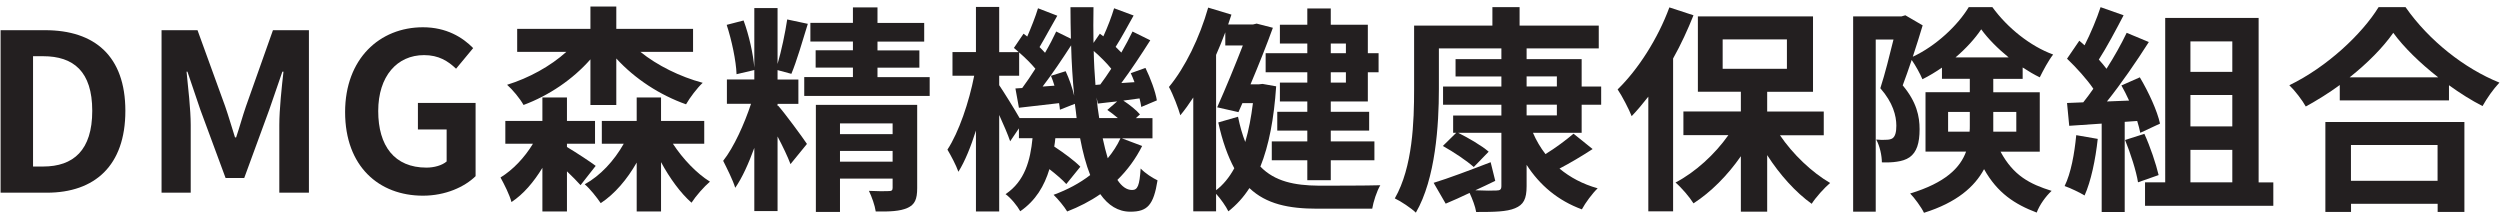
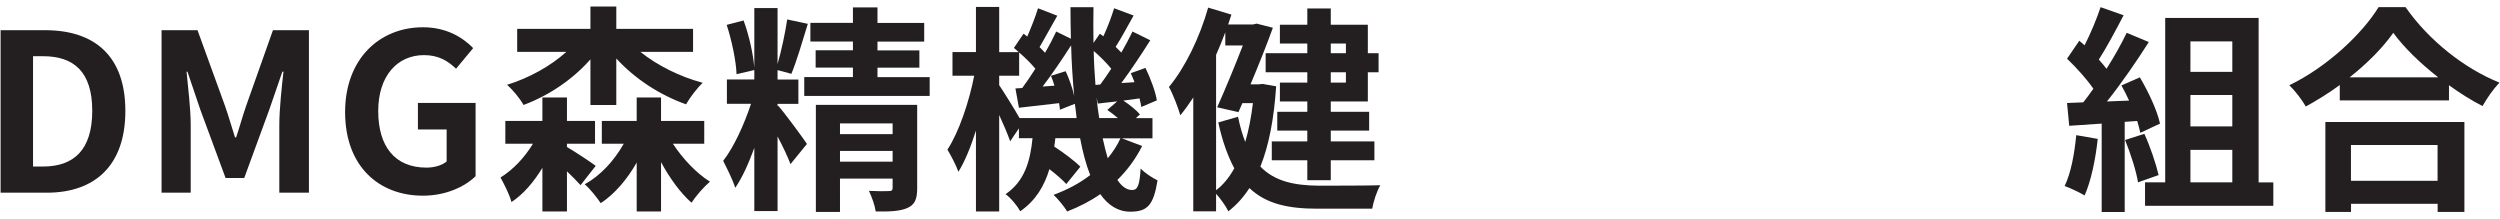
<svg xmlns="http://www.w3.org/2000/svg" id="_レイヤー_2" viewBox="0 0 342 30">
  <defs>
    <style>.cls-1{fill:none;}.cls-2{fill:#231f20;}</style>
  </defs>
  <g id="_レイヤー_1-2">
-     <path class="cls-2" d="M.08,4.13h6.09c6.78,0,10.98,3.54,10.98,11.04s-4.2,11.19-10.74,11.19H.08V4.13ZM5.9,22.78c4.14,0,6.72-2.22,6.72-7.62s-2.58-7.47-6.72-7.47h-1.38v15.09h1.38Z" />
+     <path class="cls-2" d="M.08,4.13h6.09c6.78,0,10.98,3.54,10.98,11.04s-4.2,11.19-10.74,11.19H.08V4.13M5.9,22.78c4.14,0,6.72-2.22,6.72-7.62s-2.58-7.47-6.72-7.47h-1.38v15.09h1.38Z" />
    <path class="cls-2" d="M22.1,4.13h4.92l3.78,10.41c.48,1.38.9,2.85,1.35,4.26h.15c.48-1.41.87-2.88,1.35-4.26l3.69-10.41h4.92v22.23h-4.05v-9.27c0-2.1.33-5.19.57-7.29h-.15l-1.8,5.22-3.42,9.33h-2.55l-3.45-9.33-1.77-5.22h-.12c.21,2.1.57,5.19.57,7.29v9.27h-3.99V4.13Z" />
    <path class="cls-2" d="M47.21,15.34c0-7.32,4.74-11.61,10.65-11.61,3.21,0,5.43,1.38,6.87,2.85l-2.34,2.82c-1.11-1.05-2.37-1.86-4.38-1.86-3.69,0-6.27,2.88-6.27,7.65s2.22,7.74,6.6,7.74c1.05,0,2.13-.3,2.76-.84v-4.38h-3.93v-3.63h7.89v10.02c-1.5,1.47-4.11,2.67-7.2,2.67-6.03,0-10.65-4.02-10.65-11.43Z" />
    <path class="cls-2" d="M77.56,20.11c1.17.69,3.36,2.13,3.93,2.58l-2.07,2.64c-.42-.48-1.14-1.2-1.86-1.89v5.49h-3.36v-5.97c-1.17,1.92-2.58,3.6-4.23,4.68-.27-1.02-.99-2.43-1.5-3.36,1.71-1.05,3.3-2.73,4.44-4.62h-3.78v-3.12h5.07v-3.21h3.36v3.21h3.84v3.12h-3.84v.45ZM80.77,8.12c-2.4,2.73-5.67,4.95-9.15,6.24-.48-.87-1.5-2.1-2.25-2.76,3-.93,5.94-2.55,8.1-4.5h-6.72v-3.15h10.02V.89h3.54v3.06h10.5v3.15h-7.2c2.31,1.86,5.4,3.39,8.52,4.23-.75.69-1.77,2.04-2.28,2.94-3.57-1.26-6.99-3.48-9.54-6.27v6.36h-3.54v-6.24ZM92.05,19.66c1.38,2.1,3.24,4.05,5.07,5.19-.81.69-1.92,1.95-2.52,2.88-1.5-1.32-2.97-3.33-4.17-5.55v6.75h-3.33v-6.69c-1.32,2.31-3,4.29-4.92,5.55-.51-.75-1.47-1.98-2.19-2.58,2.13-1.17,4.02-3.21,5.34-5.55h-3v-3.12h4.77v-3.21h3.33v3.21h5.91v3.12h-4.29Z" />
    <path class="cls-2" d="M106.43,14.44c.78.84,3.39,4.38,3.96,5.25l-2.25,2.76c-.36-.96-1.05-2.43-1.77-3.78v10.2h-3.18v-8.64c-.78,2.13-1.65,4.08-2.61,5.46-.33-1.08-1.14-2.67-1.65-3.69,1.47-1.86,2.91-5.07,3.81-7.8h-3.3v-3.33h3.75v-1.29l-2.43.57c-.06-1.8-.66-4.65-1.35-6.75l2.31-.6c.75,2.01,1.32,4.62,1.47,6.45V1.1h3.18v7.65c.54-1.83,1.05-4.29,1.32-6.09l2.82.6c-.72,2.34-1.53,5.13-2.25,6.84l-1.89-.51v1.29h2.85v3.33h-2.85v.3l.06-.06ZM127.18,10.54v2.58h-17.16v-2.58h6.66v-1.29h-5.1v-2.37h5.1v-1.2h-5.82v-2.55h5.82V1.01h3.36v2.13h6.39v2.55h-6.39v1.2h5.73v2.37h-5.73v1.29h7.14ZM125.47,25.75c0,1.47-.3,2.25-1.35,2.7-.99.45-2.4.51-4.32.48-.12-.84-.54-2.01-.93-2.82,1.11.06,2.37.06,2.73.03.39,0,.51-.12.51-.45v-1.26h-7.2v4.56h-3.3v-14.64h13.86v11.4ZM114.91,16.88v1.47h7.2v-1.47h-7.2ZM122.11,22.12v-1.47h-7.2v1.47h7.2Z" />
    <path class="cls-2" d="M156.25,19.96c-.87,1.74-2.01,3.3-3.39,4.65.6.9,1.26,1.38,2.01,1.38s1.02-.57,1.17-2.94c.66.69,1.62,1.29,2.31,1.62-.54,3.39-1.38,4.29-3.72,4.29-1.68,0-3.03-.87-4.11-2.4-1.38.96-2.91,1.74-4.53,2.37-.39-.66-1.26-1.71-1.86-2.28,1.89-.69,3.57-1.59,5.01-2.7-.57-1.44-1.02-3.12-1.38-5.04h-3.39c-.03.39-.09.78-.15,1.14,1.32.87,2.79,1.95,3.57,2.76l-1.92,2.37c-.51-.57-1.38-1.32-2.31-2.04-.69,2.28-1.86,4.29-3.99,5.76-.39-.72-1.29-1.83-2.01-2.34,2.64-1.77,3.39-4.62,3.69-7.65h-1.86v-1.35l-1.2,1.77c-.3-.9-.9-2.28-1.5-3.6v13.2h-3.18v-11.07c-.69,2.19-1.5,4.2-2.4,5.64-.33-.93-1.02-2.22-1.5-3.03,1.56-2.37,2.97-6.54,3.66-10.11h-2.97v-3.24h3.21V.95h3.18v6.18h2.67c-.21-.21-.45-.39-.66-.57l1.32-1.95.51.39c.54-1.26,1.14-2.76,1.47-3.87l2.64,1.02c-.84,1.44-1.71,3.09-2.43,4.29.27.27.54.54.75.78.6-1.02,1.11-2.01,1.53-2.91l2.01.99c-.03-1.41-.06-2.85-.06-4.32h3.15c-.03,1.68-.03,3.3,0,4.89l.87-1.26.48.36c.57-1.23,1.14-2.73,1.47-3.84l2.67.99c-.84,1.5-1.71,3.12-2.46,4.29l.78.78c.57-.99,1.11-2.01,1.53-2.88l2.43,1.2c-1.2,1.89-2.64,4.08-3.96,5.85l1.8-.12c-.15-.42-.33-.84-.51-1.23l2.01-.72c.69,1.41,1.38,3.27,1.56,4.44l-2.13.9c-.06-.33-.12-.75-.24-1.17l-2.22.3c.87.57,1.8,1.32,2.28,1.89l-.57.51h2.28v2.76h-4.2l2.79,1.05ZM147.28,16.15c-.06-.63-.15-1.29-.24-1.95l-2.04.81c-.03-.27-.06-.57-.12-.9-1.95.21-3.81.45-5.49.63l-.48-2.64.93-.06c.57-.78,1.2-1.68,1.8-2.64-.57-.69-1.41-1.53-2.22-2.22v3.18h-2.73v1.29c.63.93,2.07,3.24,2.79,4.5h7.8ZM145.78,9.74c.48,1.02.93,2.31,1.17,3.36-.21-2.19-.36-4.5-.42-6.9-1.2,1.86-2.61,3.96-3.9,5.64l1.62-.12c-.15-.48-.3-.93-.48-1.35l2.01-.63ZM150.52,11.56c.48-.63.99-1.38,1.5-2.16-.63-.78-1.53-1.68-2.4-2.43.03,1.62.12,3.15.24,4.65l.66-.06ZM152.92,16.15c-.45-.39-.96-.78-1.44-1.11l1.35-1.17c-.93.09-1.8.21-2.64.3l-.18-.84c.09.99.21,1.92.36,2.82h2.55ZM150.85,18.92c.21.99.45,1.92.69,2.73.69-.84,1.29-1.74,1.74-2.73h-2.43Z" />
    <path class="cls-2" d="M174.58,11.81c-.3,4.44-.99,8.07-2.16,10.98,1.98,2.04,4.68,2.58,7.98,2.61,1.38,0,6.75,0,8.43-.06-.48.78-.96,2.28-1.11,3.21h-7.5c-3.93,0-6.99-.63-9.3-2.82-.81,1.26-1.77,2.31-2.88,3.18-.33-.69-1.05-1.71-1.68-2.4v2.4h-3.12v-15.57c-.57.87-1.17,1.71-1.77,2.43-.24-.87-1.02-2.94-1.56-3.87,2.22-2.67,4.2-6.75,5.37-10.86l3.18.96c-.15.45-.3.9-.45,1.35h3.39l.51-.12,2.22.57c-.81,2.25-1.92,5.04-3.06,7.74h1.11l.54-.06,1.86.33ZM166.36,26.02c.96-.72,1.8-1.74,2.49-3-.87-1.62-1.62-3.66-2.19-6.27l2.7-.78c.27,1.32.6,2.46.99,3.45.48-1.62.81-3.39,1.05-5.31h-1.44l-.54,1.23-2.91-.66c1.17-2.61,2.52-5.91,3.51-8.46h-2.4v-1.8c-.39,1.05-.81,2.07-1.26,3.09v18.51ZM178.84,5.96h-3.75v-2.58h3.75V1.16h3.21v2.22h5.07v3.9h1.47v2.61h-1.47v3.99h-5.07v1.41h5.25v2.58h-5.25v1.47h5.97v2.58h-5.97v2.73h-3.21v-2.73h-4.86v-2.58h4.86v-1.47h-4.11v-2.58h4.11v-1.41h-3.75v-2.58h3.75v-1.41h-5.7v-2.61h5.7v-1.32ZM182.05,5.96v1.32h2.07v-1.32h-2.07ZM184.12,9.89h-2.07v1.41h2.07v-1.41Z" />
-     <path class="cls-2" d="M209.71,18.17c.45,1.05,1.02,2.01,1.71,2.91,1.38-.84,2.85-1.95,3.84-2.79l2.61,2.1c-1.47.96-3.09,1.92-4.53,2.67,1.44,1.2,3.18,2.13,5.22,2.7-.72.69-1.68,1.98-2.16,2.88-3.27-1.2-5.76-3.3-7.56-6.09v2.91c0,1.77-.42,2.55-1.59,3.03-1.14.48-2.85.51-5.31.51-.12-.75-.51-1.77-.9-2.61-1.14.54-2.25,1.05-3.27,1.47l-1.65-2.85c1.98-.6,4.92-1.71,7.8-2.82l.63,2.55c-.9.45-1.83.87-2.73,1.29,1.26.06,2.49.06,2.88.03.54,0,.69-.15.69-.63v-7.26h-5.91c1.44.72,3.24,1.77,4.17,2.58l-2.04,2.1c-.93-.84-2.76-2.07-4.23-2.88l1.83-1.8h-.42v-2.37h6.6v-1.47h-7.98v-2.49h7.98v-1.38h-6.27v-2.37h6.27v-1.47h-8.55v5.58c0,4.86-.45,12.24-3.15,16.89-.6-.6-2.1-1.59-2.88-1.95,2.46-4.29,2.64-10.53,2.64-14.94V3.5h10.71V.98h3.72v2.52h10.83v3.12h-9.87v1.47h7.53v3.75h2.67v2.49h-2.67v3.84h-6.66ZM208.84,11.83h4.14v-1.38h-4.14v1.38ZM208.84,15.79h4.14v-1.47h-4.14v1.47Z" />
-     <path class="cls-2" d="M231.67,2.09c-.78,1.95-1.71,3.99-2.79,5.91v20.91h-3.39v-15.69c-.75.96-1.5,1.86-2.28,2.67-.33-.87-1.32-2.79-1.92-3.66,2.79-2.7,5.52-6.96,7.08-11.22l3.3,1.08ZM243.49,18.49c1.77,2.61,4.35,5.07,6.87,6.54-.81.69-1.95,1.95-2.52,2.85-2.19-1.56-4.38-3.99-6.09-6.66v7.74h-3.6v-7.59c-1.83,2.64-4.11,4.92-6.48,6.45-.54-.87-1.65-2.16-2.46-2.85,2.7-1.41,5.37-3.84,7.23-6.48h-6.15v-3.24h7.86v-2.7h-5.88V2.24h15.75v10.32h-6.27v2.7h7.74v3.24h-6ZM235.66,9.41h8.79v-4.02h-8.79v4.02Z" />
-     <path class="cls-2" d="M273.67,20.74c1.77,3.3,4.02,4.44,6.99,5.37-.81.75-1.65,1.92-2.04,2.97-3-1.14-5.37-2.67-7.2-5.94-1.29,2.4-3.72,4.56-8.22,5.97-.33-.72-1.32-2.07-1.89-2.64,4.83-1.47,6.84-3.51,7.65-5.73h-5.55v-8.13h6.06v-1.83h-3.81v-1.53c-.87.6-1.77,1.14-2.67,1.59-.33-.78-.93-1.86-1.47-2.64-.42,1.23-.84,2.46-1.23,3.48,1.92,2.28,2.31,4.26,2.31,6,0,1.89-.39,3.15-1.38,3.84-.48.33-1.08.51-1.74.6-.57.09-1.29.12-2.04.09,0-.87-.27-2.25-.78-3.12.57.06,1.02.06,1.38.03.33,0,.66-.06.87-.21.36-.27.51-.84.51-1.71,0-1.35-.45-3.15-2.19-5.13.63-1.92,1.29-4.59,1.8-6.66h-2.43v23.55h-3.09V2.24h6.63l.51-.15,2.37,1.38c-.39,1.32-.87,2.82-1.35,4.29,3.18-1.47,6.18-4.32,7.65-6.78h3.24c2.07,2.85,5.19,5.34,8.31,6.48-.66.84-1.35,2.16-1.83,3.12-.75-.36-1.56-.84-2.34-1.35v1.56h-4.02v1.83h6.36v8.13h-5.37ZM269.44,18.01c.03-.27.03-.54.03-.81v-1.89h-2.97v2.7h2.94ZM274.78,7.85c-1.47-1.2-2.82-2.55-3.75-3.84-.84,1.26-2.07,2.61-3.51,3.84h7.26ZM272.68,15.31v2.7h3.15v-2.7h-3.15Z" />
    <path class="cls-2" d="M286.97,19c-.3,2.82-.93,5.82-1.8,7.74-.63-.39-1.95-1.02-2.73-1.29.87-1.77,1.35-4.44,1.59-6.96l2.94.51ZM290.66,16.67v12.33h-3.15v-12.09l-4.44.3-.3-3.12,2.22-.09c.45-.57.93-1.2,1.38-1.86-.87-1.29-2.34-2.91-3.6-4.11l1.68-2.46c.24.21.48.42.72.63.84-1.65,1.68-3.66,2.19-5.22l3.15,1.11c-1.08,2.07-2.31,4.38-3.39,6.06.39.42.75.87,1.05,1.26,1.08-1.68,2.04-3.42,2.76-4.92l3.03,1.26c-1.68,2.64-3.78,5.7-5.73,8.13l3.03-.12c-.33-.72-.69-1.44-1.05-2.07l2.52-1.11c1.2,2.01,2.4,4.62,2.76,6.33l-2.7,1.26c-.09-.48-.24-1.02-.42-1.62l-1.71.12ZM293.35,18.31c.81,1.77,1.59,4.11,1.95,5.64l-2.82.99c-.24-1.53-1.02-3.96-1.77-5.79l2.64-.84ZM310.99,24.94v3.21h-17.55v-3.21h2.76V2.45h12.78v22.5h2.01ZM299.65,5.66v4.17h5.73v-4.17h-5.73ZM305.38,13h-5.73v4.29h5.73v-4.29ZM299.65,24.94h5.73v-4.44h-5.73v4.44Z" />
    <path class="cls-2" d="M329.08.98c3.21,4.59,8.07,8.4,12.84,10.32-.87.93-1.68,2.1-2.31,3.21-1.53-.78-3.09-1.77-4.59-2.85v2.07h-14.94v-2.1c-1.47,1.08-3.06,2.07-4.65,2.94-.48-.87-1.47-2.16-2.25-2.91,5.16-2.49,9.96-7.02,12.21-10.68h3.69ZM318.11,16.69h19.02v12.3h-3.66v-1.11h-11.85v1.11h-3.51v-12.3ZM333.55,10.58c-2.49-1.95-4.71-4.11-6.15-6.09-1.41,2.01-3.51,4.14-5.97,6.09h12.12ZM321.61,19.84v4.89h11.85v-4.89h-11.85Z" />
    <rect class="cls-1" width="342" height="30" />
  </g>
</svg>